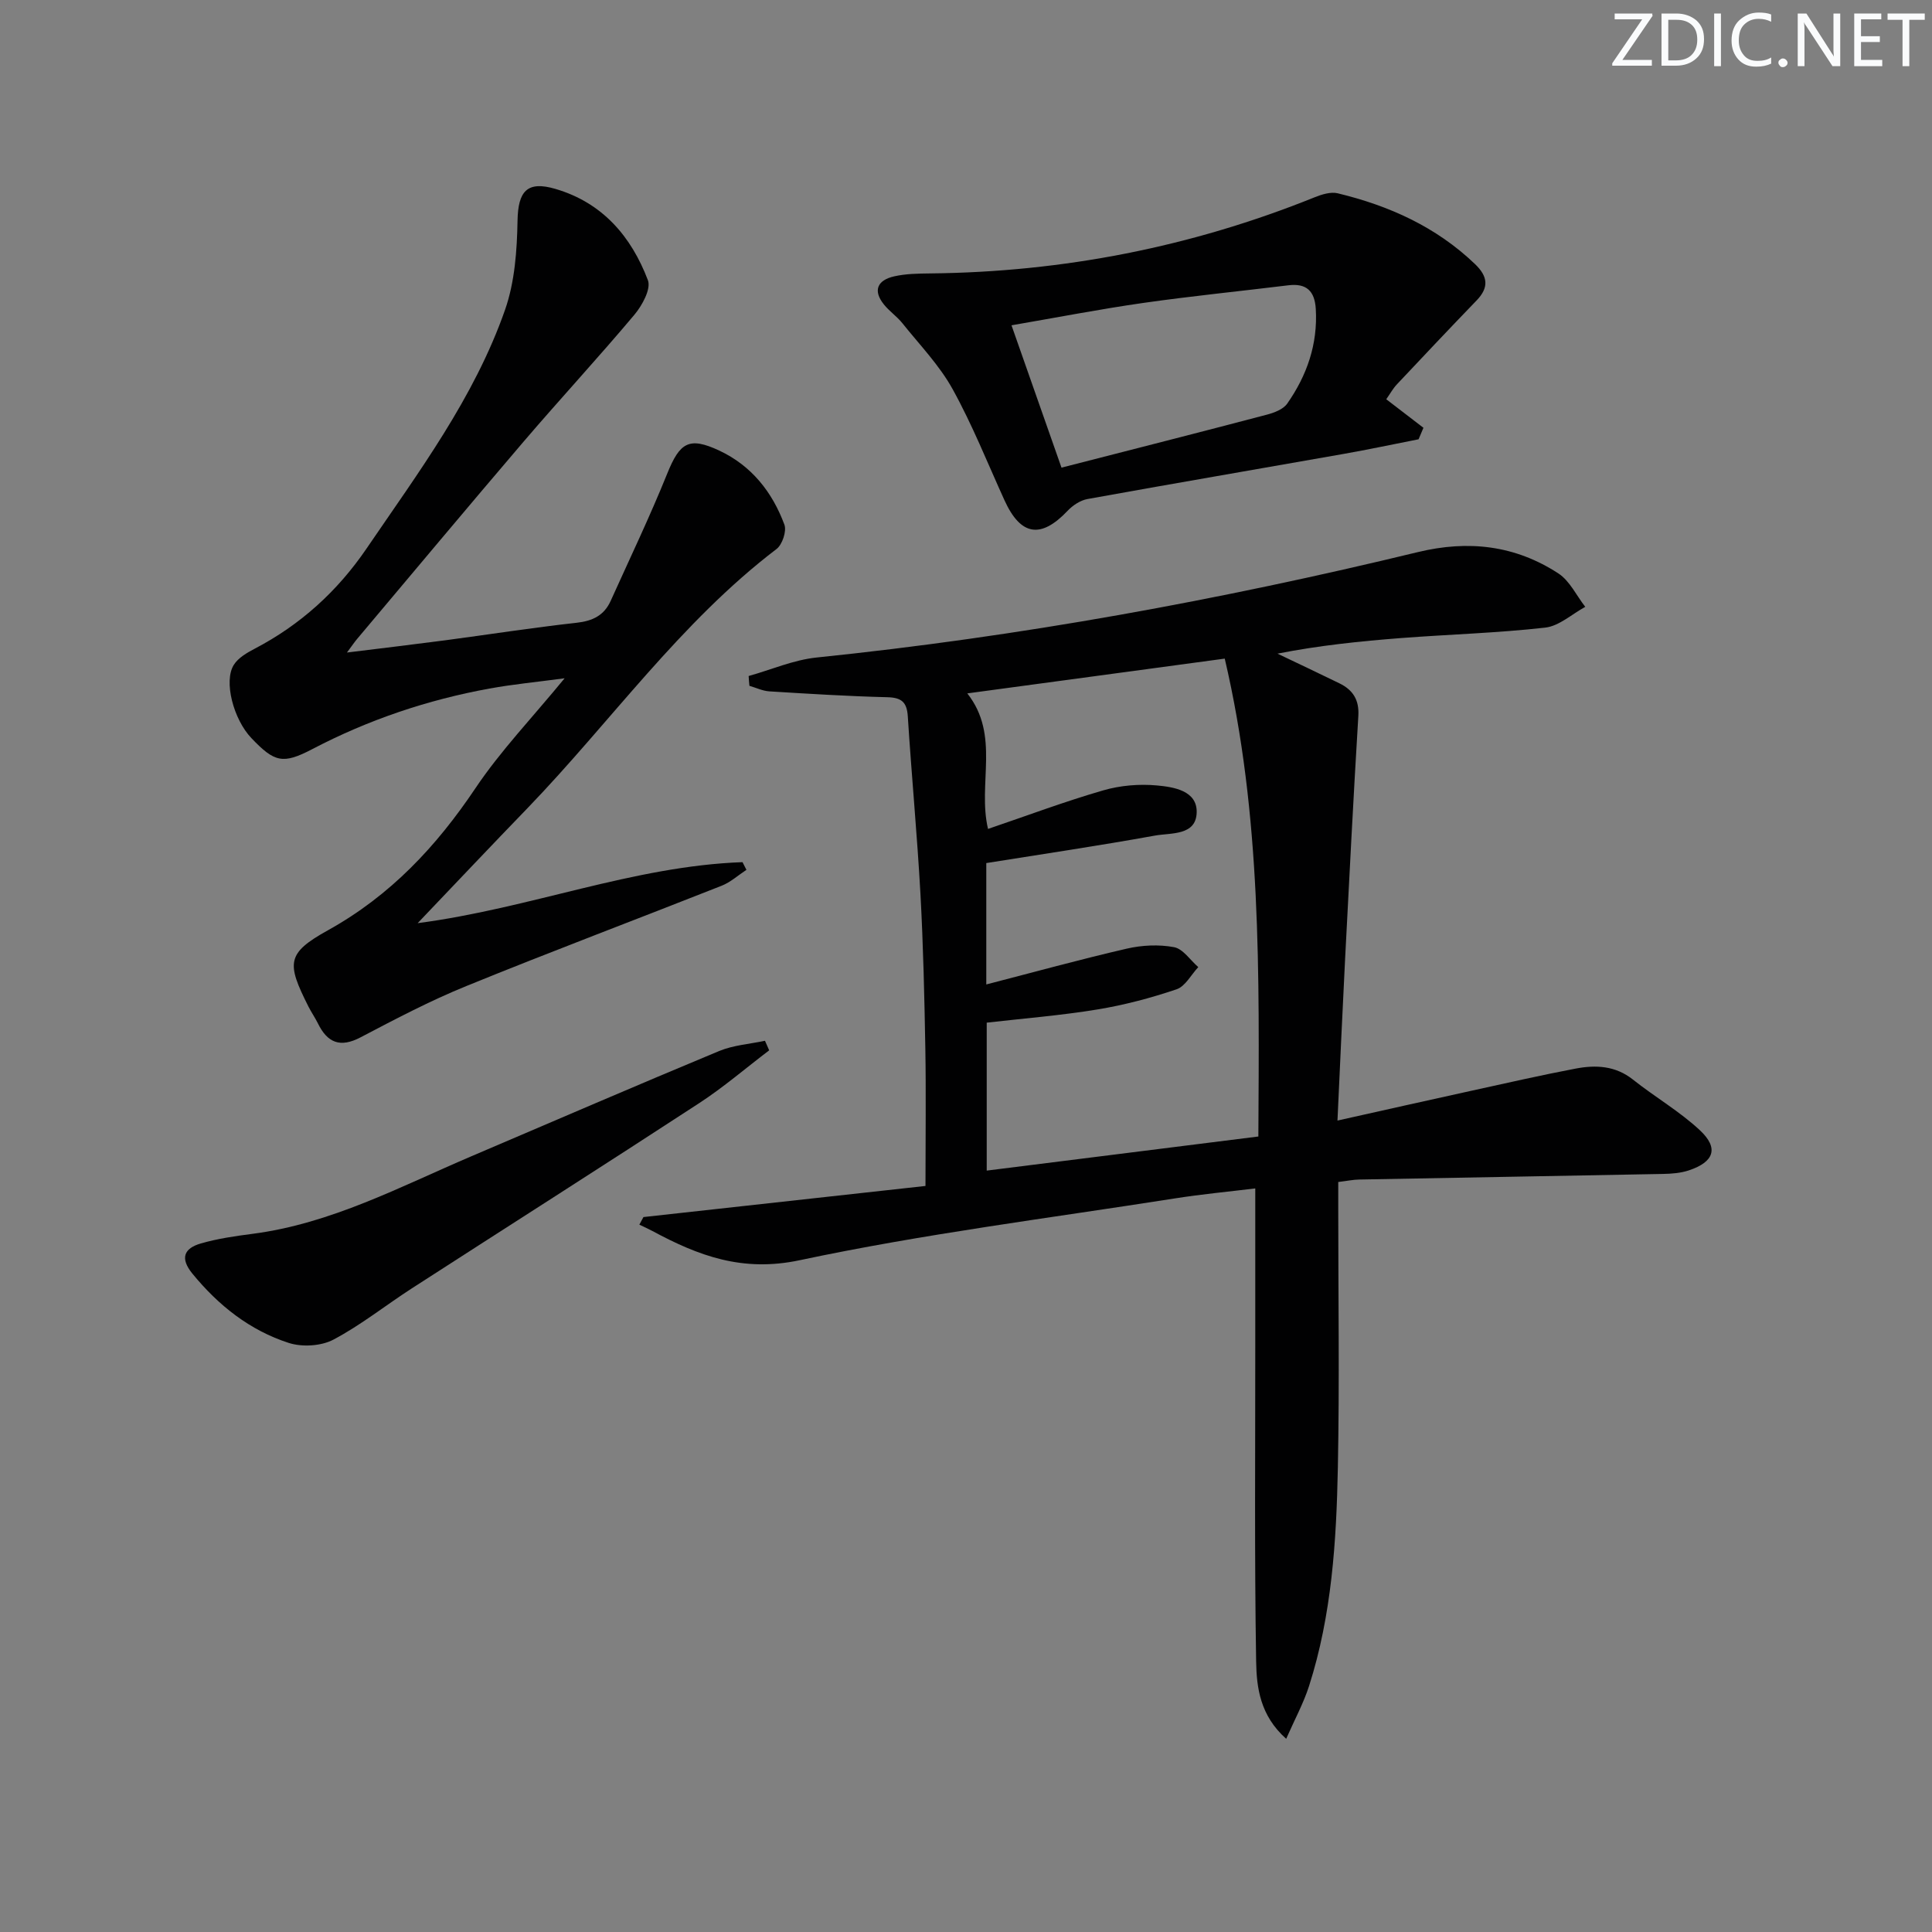
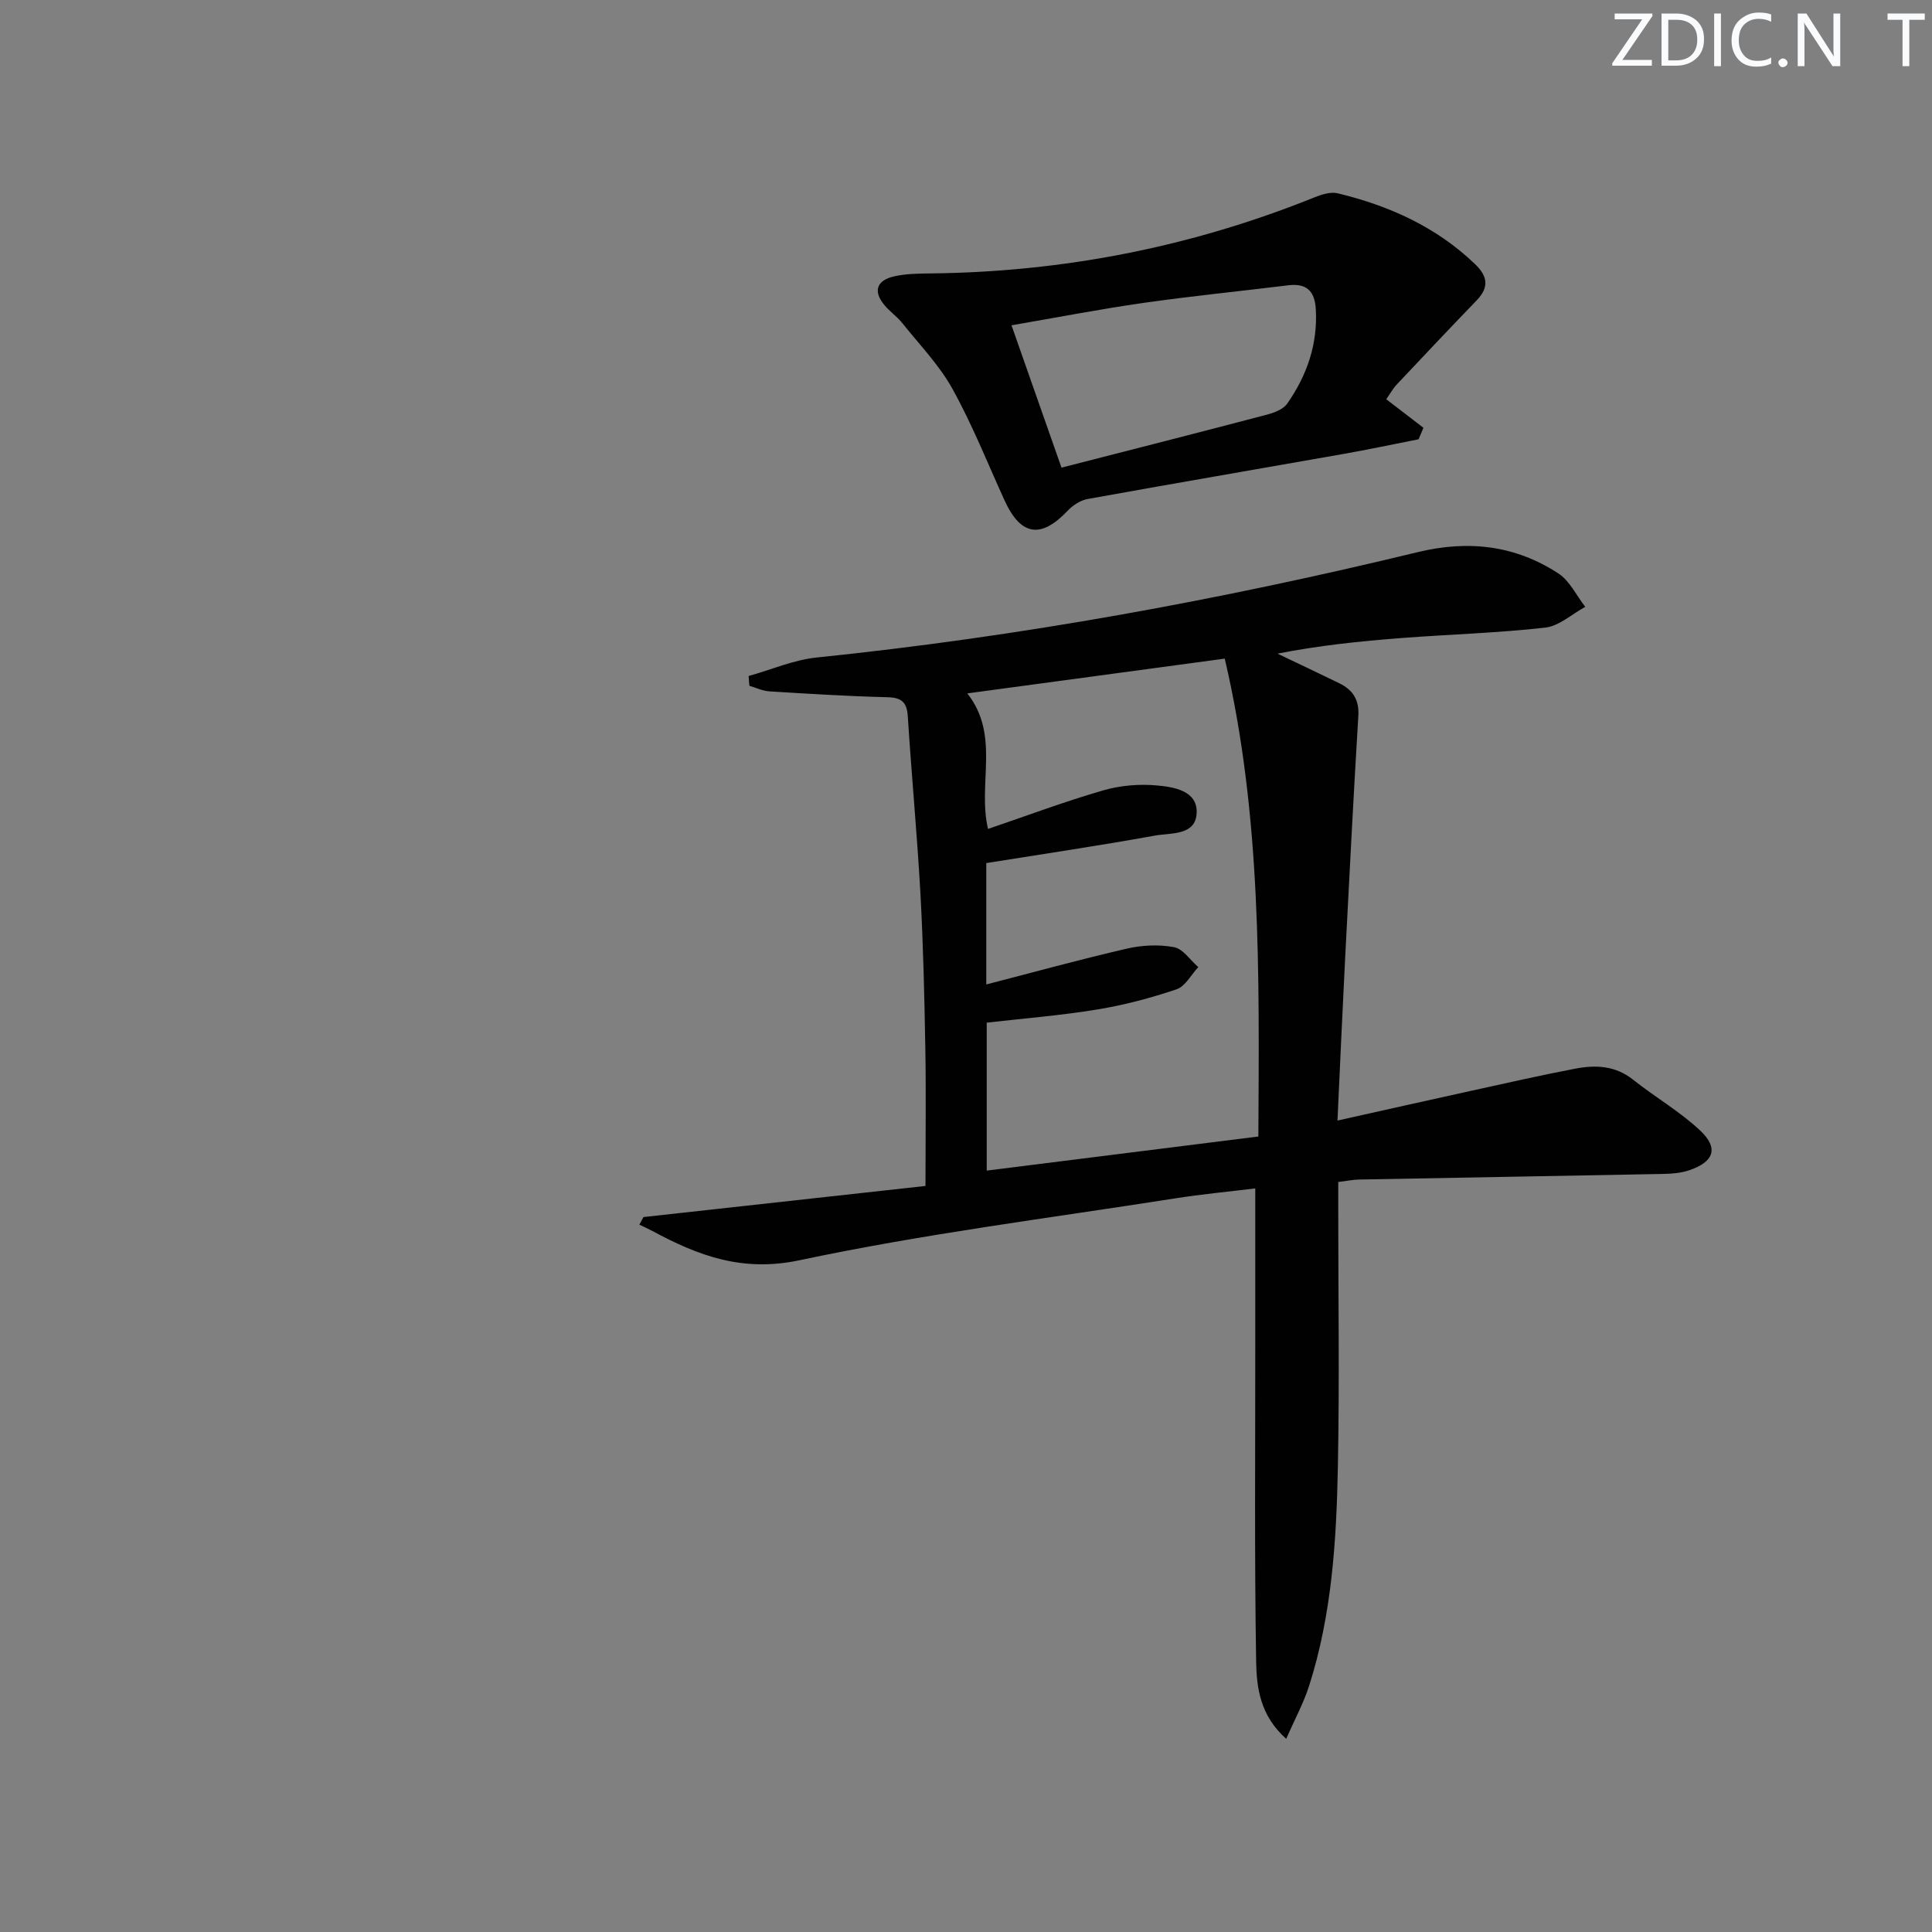
<svg xmlns="http://www.w3.org/2000/svg" enable-background="new 0 0 400 400" viewBox="0 0 400 400">
  <rect x="0" y="0" width="400" height="400" fill="#808080" stroke="none" />
  <g fill="#fafbfc">
    <path d="m342.2 3.2-6.3 9.2h6.1v1.2h-8.2v-.5l6.2-9.1h-5.7v-1.2h7.8v.4z" />
    <path d="m344 13.7v-10.9h3.1c1.6 0 3 .5 4.1 1.4 1.1 1 1.6 2.2 1.6 3.9s-.5 3-1.6 4-2.5 1.5-4.2 1.5h-3zm1.4-9.6v8.4h1.6c1.4 0 2.5-.4 3.2-1.1.8-.8 1.2-1.8 1.2-3.2s-.4-2.4-1.2-3.1-1.8-1-3.1-1z" />
    <path d="m356.3 2.8v10.9h-1.4v-10.9z" />
    <path d="m366.6 13.2c-.8.4-1.8.6-3 .6-1.6 0-2.8-.5-3.7-1.5s-1.4-2.3-1.4-3.9c0-1.7.5-3.2 1.6-4.2s2.4-1.6 4-1.6c1 0 1.9.1 2.6.4v1.5c-.8-.4-1.6-.6-2.6-.6-1.2 0-2.2.4-3 1.2s-1.1 1.9-1.1 3.3c0 1.3.4 2.3 1.1 3.1s1.6 1.1 2.8 1.1c1.1 0 2-.2 2.8-.7v1.3z" />
    <path d="m368.2 13c0-.3.1-.5.3-.6.2-.2.4-.3.6-.3.3 0 .5.1.7.3s.3.4.3.6-.1.5-.3.6c-.2.2-.4.3-.7.3s-.5-.1-.6-.3c-.2-.2-.3-.4-.3-.6z" />
    <path d="m381.1 13.7h-1.7l-5.5-8.4c-.2-.2-.3-.5-.4-.7 0 .2.1.8.1 1.5v7.6h-1.4v-10.9h1.8l5.3 8.3c.3.4.4.6.4.8 0-.3-.1-.8-.1-1.6v-7.5h1.4v10.9z" />
-     <path d="m389.7 13.7h-5.8v-10.9h5.6v1.2h-4.2v3.5h3.9v1.2h-3.9v3.7h4.4z" />
    <path d="m398.4 4.1h-3.1v9.6h-1.4v-9.6h-3.1v-1.3h7.7v1.3z" />
  </g>
  <path d="m155 139.96c4.69-1.31 9.31-3.34 14.08-3.83 42.01-4.32 83.45-11.89 124.46-21.82 10.48-2.54 20.17-1.41 29.1 4.41 2.36 1.54 3.74 4.57 5.57 6.92-2.75 1.49-5.39 3.97-8.28 4.3-9.9 1.12-19.89 1.4-29.83 2.16-8.53.66-17.05 1.54-25.61 3.23 4.27 2.04 8.55 4.06 12.81 6.14 2.79 1.36 4.13 3.4 3.93 6.75-1.02 16.76-1.87 33.52-2.74 50.29-.56 10.95-1.04 21.9-1.58 33.49 9.69-2.16 18.81-4.22 27.95-6.22 7.13-1.56 14.24-3.19 21.41-4.55 4.15-.78 8.2-.59 11.82 2.29 4.54 3.61 9.65 6.56 13.87 10.5 3.94 3.69 2.93 6.54-2.29 8.29-1.68.56-3.55.71-5.34.74-20.97.41-41.95.76-62.92 1.16-1.29.02-2.57.3-4.34.51v5.61c0 17.83.27 35.66-.08 53.49-.3 15.28-1.26 30.56-5.97 45.27-1.14 3.54-2.95 6.87-4.73 10.91-5.42-4.82-6.13-10.63-6.22-16.01-.36-21.78-.17-43.56-.18-65.34-.01-10.62 0-21.24 0-32.6-5.4.66-11.09 1.19-16.72 2.08-25.9 4.07-51.97 7.34-77.58 12.78-11.89 2.53-20.97-.91-30.51-6.04-.89-.48-1.81-.88-2.71-1.32.28-.52.56-1.05.85-1.57 19.43-2.14 38.86-4.28 58.39-6.44 0-10.24.13-19.37-.03-28.5-.19-10.65-.43-21.3-1.01-31.93-.68-12.27-1.84-24.52-2.62-36.79-.19-2.99-1.32-3.9-4.28-3.97-8.13-.2-16.26-.71-24.38-1.21-1.4-.09-2.76-.75-4.13-1.15-.08-.69-.12-1.36-.16-2.03zm49.2 63.86c9.84-2.54 19.4-5.18 29.07-7.41 3.15-.73 6.65-.9 9.8-.31 1.87.35 3.36 2.69 5.02 4.13-1.49 1.59-2.69 3.99-4.51 4.6-5.33 1.8-10.84 3.26-16.39 4.17-7.61 1.25-15.33 1.86-22.9 2.73v30.63c18.92-2.38 37.45-4.7 56.24-7.06.18-33.65.65-66.51-6.96-98.94-17.97 2.43-35.41 4.78-53.3 7.2 6.86 8.7 2.08 18.69 4.29 28.06 8.12-2.76 15.89-5.68 23.84-7.98 3.54-1.03 7.48-1.36 11.15-1.02 3.47.32 8.33 1.08 8.21 5.59-.12 4.85-5.34 4.19-8.64 4.79-11.54 2.09-23.16 3.81-34.92 5.69z" fill="#010102" />
-   <path d="m86.47 191.13c23.36-3.06 44.61-11.82 67.26-12.63.27.53.54 1.06.81 1.59-1.71 1.12-3.29 2.57-5.15 3.3-17.6 6.96-35.32 13.62-52.84 20.76-7.5 3.05-14.72 6.85-21.9 10.62-4.24 2.23-6.87 1.11-8.83-2.89-.59-1.19-1.36-2.29-1.96-3.48-4.54-9.02-4.59-11.01 4.06-15.81 12.92-7.18 22.41-17.32 30.53-29.42 5.17-7.7 11.68-14.5 18.45-22.74-5.78.78-10.72 1.24-15.58 2.13-12.82 2.34-25.05 6.46-36.63 12.52-6.13 3.21-7.85 2.76-12.63-2.25-3.72-3.89-5.81-11.8-3.64-15.2.91-1.43 2.68-2.47 4.27-3.3 9.5-4.96 17.15-11.89 23.2-20.76 10.76-15.8 22.3-31.2 28.68-49.44 2.01-5.76 2.47-12.26 2.58-18.44.11-6.11 1.98-8.3 7.84-6.58 9.74 2.85 15.71 9.85 19.15 18.9.69 1.81-1.19 5.25-2.8 7.16-7.47 8.89-15.38 17.43-22.93 26.26-11.57 13.54-22.99 27.22-34.46 40.84-.51.6-.95 1.26-2.12 2.83 7.46-.92 13.93-1.69 20.39-2.54 9.05-1.2 18.08-2.62 27.15-3.62 3.33-.37 5.71-1.52 7.07-4.55 3.95-8.76 8.11-17.43 11.7-26.33 2.6-6.44 4.5-7.71 10.78-4.77 6.66 3.12 10.98 8.58 13.48 15.33.5 1.34-.43 4.13-1.62 5.04-19.95 15.2-34.31 35.75-51.49 53.58-7.39 7.64-14.68 15.35-22.82 23.89z" fill="#010102" />
  <path d="m287.01 82.66c2.8 2.15 5.25 4.03 7.7 5.91-.34.79-.68 1.59-1.01 2.38-5.21 1.02-10.41 2.13-15.64 3.05-17.64 3.12-35.29 6.13-52.91 9.32-1.48.27-3.04 1.3-4.1 2.42-5.55 5.86-9.73 5.21-13.09-2.18-3.51-7.71-6.65-15.62-10.74-23.01-2.74-4.95-6.82-9.16-10.39-13.63-1.13-1.42-2.71-2.48-3.84-3.9-2.37-2.97-1.22-5.04 2.12-5.8 2.4-.55 4.96-.58 7.44-.61 27.53-.28 54.07-5.46 79.62-15.76 1.49-.6 3.34-1.18 4.79-.83 10.64 2.57 20.38 6.94 28.43 14.66 2.69 2.58 2.91 4.85.31 7.54-5.54 5.74-11.02 11.54-16.49 17.36-.79.83-1.36 1.88-2.2 3.08zm-67.24 14.16c14.66-3.76 28.59-7.3 42.49-10.96 1.53-.4 3.41-1.11 4.24-2.29 4.09-5.84 6.35-12.32 5.92-19.6-.22-3.72-1.93-5.37-5.7-4.9-10.03 1.23-20.1 2.23-30.1 3.66-8.92 1.28-17.78 3-27.2 4.62 3.51 9.97 6.73 19.14 10.35 29.47z" fill="#010102" />
-   <path d="m159.25 217.46c-4.82 3.66-9.44 7.64-14.5 10.94-19.75 12.89-39.66 25.55-59.48 38.34-5.44 3.51-10.55 7.61-16.25 10.62-2.54 1.34-6.46 1.57-9.23.68-8.06-2.6-14.55-7.74-19.95-14.34-2.64-3.23-1.71-5.25 1.72-6.25 3.48-1.01 7.12-1.53 10.73-2 16.26-2.11 30.55-9.76 45.31-16.06 17.09-7.29 34.14-14.66 51.3-21.79 2.95-1.22 6.31-1.44 9.48-2.12.29.65.58 1.31.87 1.98z" fill="#010102" />
</svg>